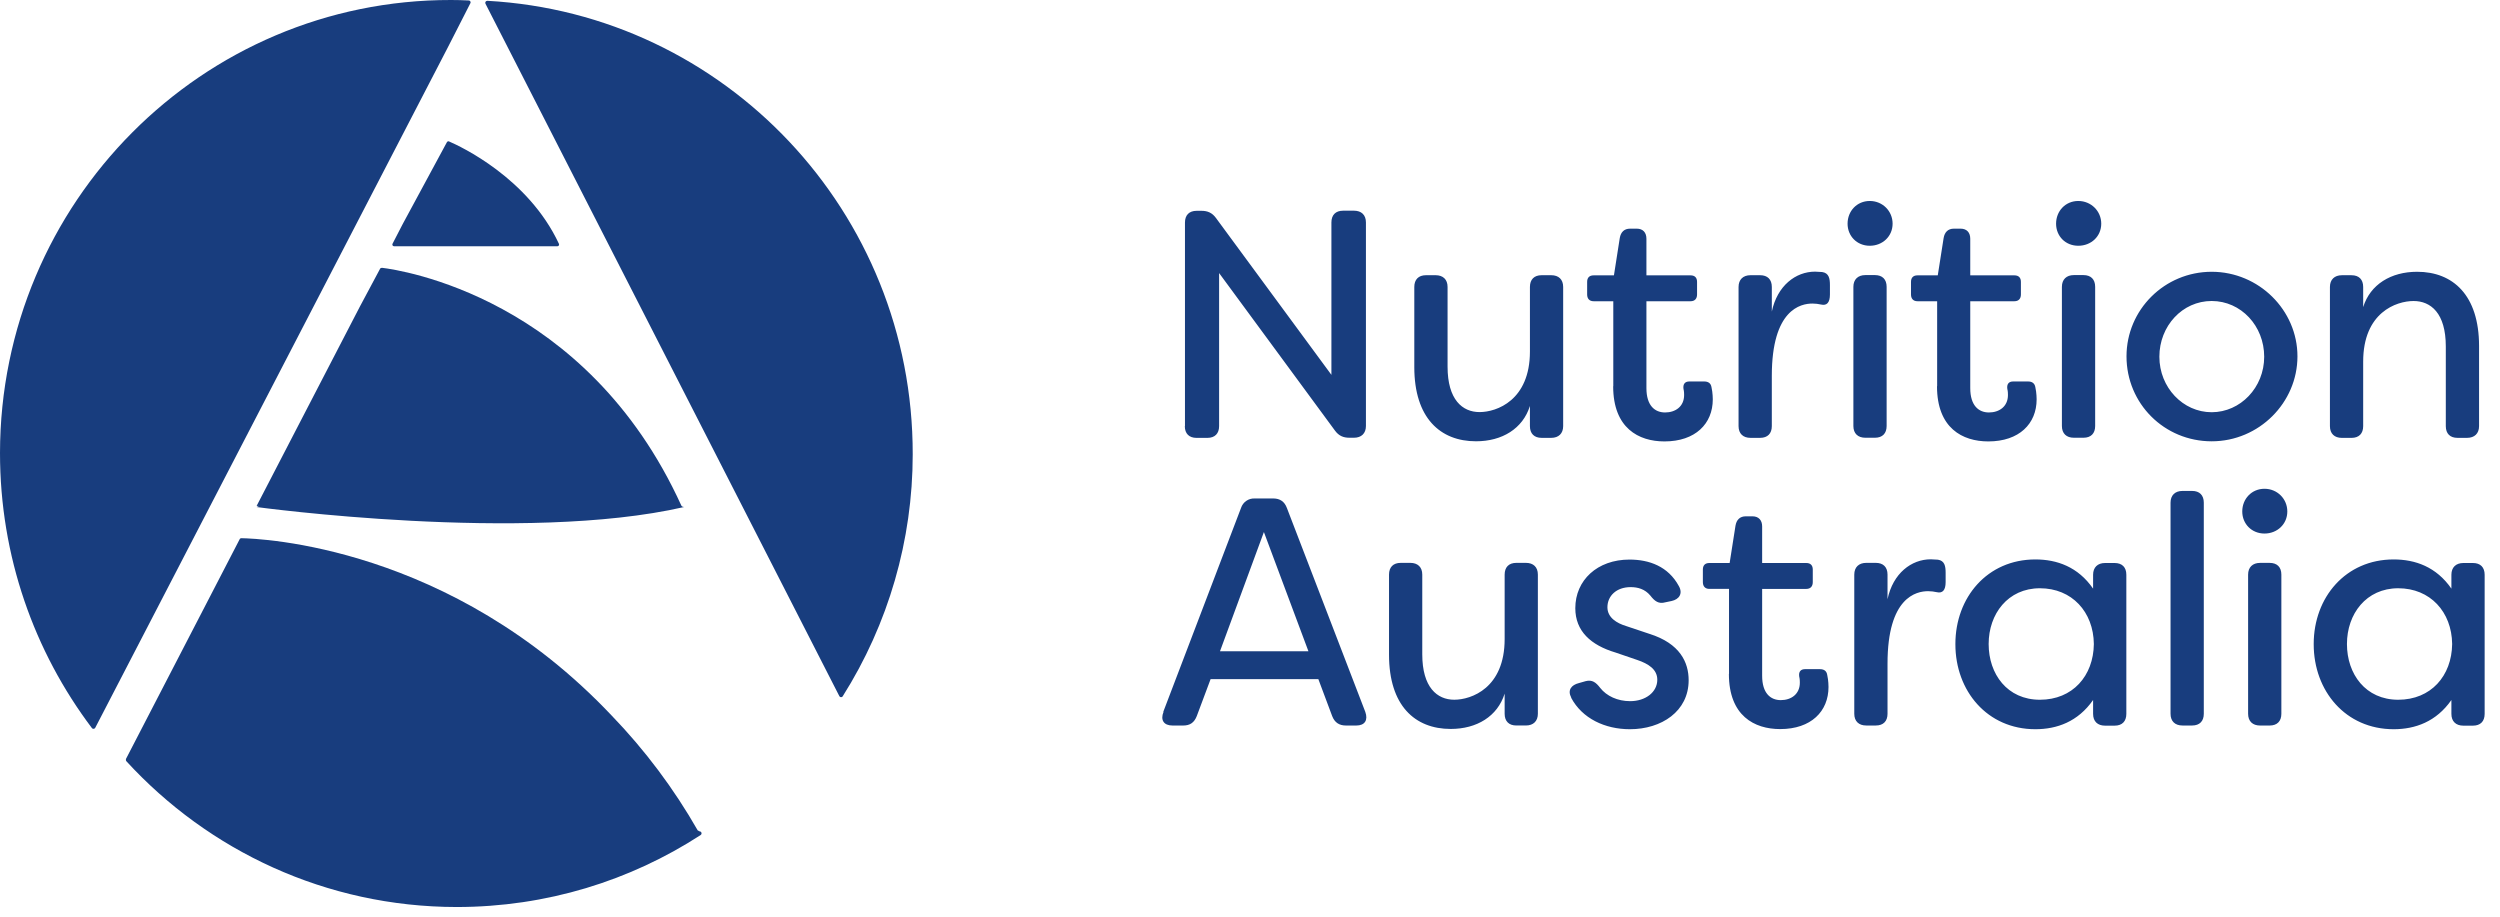
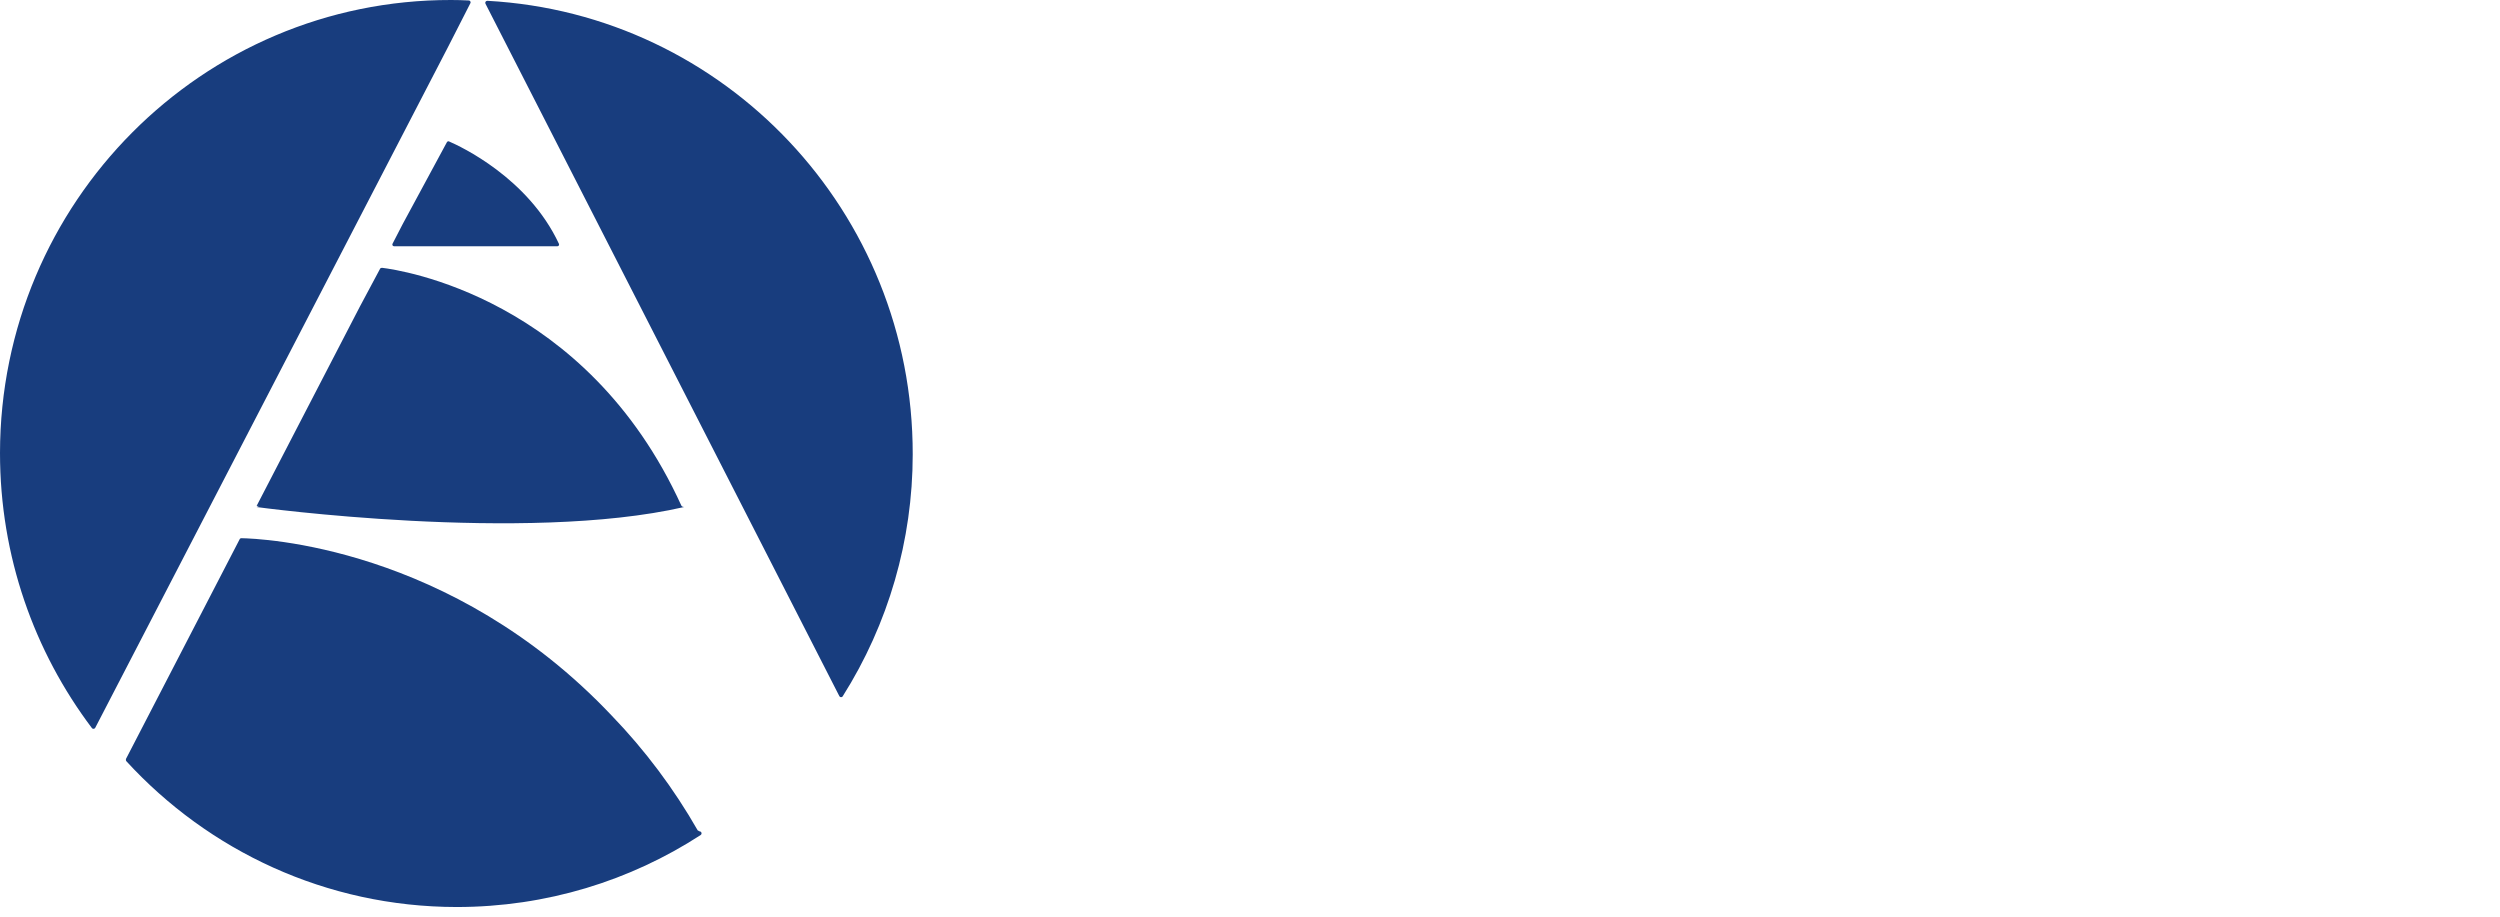
<svg xmlns="http://www.w3.org/2000/svg" width="218" height="80" viewBox="0 0 218 80" fill="none">
  <g id="nutrition australia 1">
-     <path id="Vector" d="M103.329 37.158V19.405C103.329 18.762 103.692 18.383 104.346 18.383H104.768C105.297 18.383 105.697 18.55 106.029 19.005L116.099 32.687V19.395C116.099 18.75 116.464 18.372 117.118 18.372H118.069C118.709 18.372 119.109 18.738 119.109 19.395V37.148C119.109 37.791 118.711 38.171 118.069 38.171H117.671C117.139 38.171 116.741 38.004 116.409 37.548L106.306 23.811V37.158C106.306 37.804 105.939 38.183 105.287 38.183H104.335C103.694 38.183 103.316 37.816 103.316 37.158H103.329ZM123.327 32.007V25.021C123.327 24.378 123.693 23.998 124.347 23.998H125.186C125.828 23.998 126.228 24.364 126.228 25.021V31.974C126.228 34.854 127.522 35.934 129.016 35.934C130.509 35.934 133.41 34.91 133.41 30.651V25.021C133.41 24.378 133.774 23.998 134.427 23.998H135.268C135.91 23.998 136.308 24.364 136.308 25.021V37.157C136.308 37.802 135.91 38.181 135.268 38.181H134.427C133.786 38.181 133.409 37.814 133.409 37.157V35.4C132.789 37.379 130.987 38.48 128.707 38.48C125.586 38.48 123.327 36.445 123.327 32.007ZM140.679 33.677V26.268H138.965C138.598 26.268 138.399 26.045 138.399 25.678V24.578C138.399 24.211 138.598 24.011 138.965 24.011H140.735L141.243 20.762C141.333 20.228 141.641 19.939 142.141 19.939H142.728C143.259 19.939 143.568 20.271 143.568 20.818V24.011H147.419C147.784 24.011 147.983 24.211 147.983 24.578V25.678C147.983 26.045 147.784 26.268 147.419 26.268H143.568V33.844C143.568 35.367 144.298 35.967 145.195 35.967C146.091 35.967 146.855 35.456 146.855 34.444C146.855 34.332 146.855 34.131 146.8 33.91C146.745 33.51 146.911 33.264 147.309 33.264H148.603C148.947 33.264 149.191 33.409 149.244 33.776C149.355 34.254 149.355 34.8 149.355 34.823C149.355 36.946 147.84 38.492 145.139 38.492C142.894 38.492 140.669 37.336 140.669 33.687L140.679 33.677ZM151.602 37.158V25.023C151.602 24.378 152 23.998 152.642 23.998H153.483C154.126 23.998 154.503 24.365 154.503 25.023V27.169C154.977 24.912 156.583 23.687 158.275 23.687L158.896 23.722C159.482 23.809 159.57 24.287 159.57 24.856V25.678C159.57 26.392 159.293 26.67 158.806 26.557C158.556 26.5 158.301 26.471 158.044 26.47C157.024 26.47 154.502 26.979 154.502 32.776V37.158C154.502 37.802 154.137 38.181 153.483 38.181H152.642C152.002 38.181 151.602 37.814 151.602 37.158ZM161.108 19.506C161.108 18.404 161.926 17.525 163.044 17.525C164.161 17.525 165.035 18.404 165.035 19.506C165.035 20.607 164.161 21.43 163.044 21.43C161.926 21.43 161.108 20.584 161.108 19.506ZM161.615 37.148V25.012C161.615 24.367 162.013 23.988 162.656 23.988H163.497C164.137 23.988 164.514 24.355 164.514 25.012V37.148C164.514 37.791 164.151 38.171 163.497 38.171H162.656C162.015 38.171 161.615 37.804 161.615 37.148ZM168.919 33.677V26.268H167.203C166.838 26.268 166.639 26.045 166.639 25.678V24.578C166.639 24.211 166.838 24.011 167.203 24.011H168.974L169.483 20.762C169.571 20.228 169.881 19.939 170.379 19.939H170.967C171.496 19.939 171.806 20.271 171.806 20.818V24.011H175.657C176.024 24.011 176.223 24.211 176.223 24.578V25.678C176.223 26.045 176.024 26.268 175.657 26.268H171.806V33.844C171.806 35.367 172.538 35.967 173.434 35.967C174.33 35.967 175.093 35.456 175.093 34.444C175.093 34.332 175.093 34.131 175.038 33.91C174.982 33.51 175.148 33.264 175.546 33.264H176.842C177.184 33.264 177.428 33.409 177.484 33.776C177.594 34.254 177.594 34.8 177.594 34.823C177.594 36.946 176.079 38.492 173.379 38.492C171.131 38.492 168.907 37.336 168.907 33.687L168.919 33.677ZM179.29 19.506C179.29 18.404 180.108 17.525 181.226 17.525C182.343 17.525 183.229 18.404 183.229 19.506C183.229 20.607 182.355 21.43 181.226 21.43C180.098 21.43 179.29 20.584 179.29 19.506ZM179.798 37.148V25.012C179.798 24.367 180.196 23.988 180.838 23.988H181.68C182.322 23.988 182.698 24.355 182.698 25.012V37.148C182.698 37.791 182.333 38.171 181.68 38.171H180.838C180.196 38.171 179.798 37.804 179.798 37.148ZM185.431 31.073C185.431 27.004 188.752 23.699 192.858 23.699C196.963 23.699 200.338 27.037 200.338 31.073C200.338 35.111 196.985 38.482 192.858 38.482C188.73 38.482 185.431 35.2 185.431 31.073ZM197.438 31.108C197.438 28.416 195.414 26.247 192.858 26.247C190.301 26.247 188.297 28.426 188.297 31.108C188.297 33.788 190.356 35.946 192.858 35.946C195.359 35.946 197.438 33.798 197.438 31.108ZM203.17 37.158V25.023C203.17 24.379 203.568 24 204.209 24H205.052C205.694 24 206.069 24.365 206.069 25.023V26.779C206.688 24.8 208.493 23.699 210.773 23.699C213.893 23.699 216.174 25.734 216.174 30.172V37.158C216.174 37.804 215.774 38.181 215.132 38.181H214.291C213.65 38.181 213.274 37.816 213.274 37.158V30.209C213.274 27.294 211.956 26.249 210.463 26.249C208.968 26.249 206.069 27.238 206.069 31.532V37.16C206.069 37.805 205.704 38.183 205.052 38.183H204.209C203.568 38.183 203.17 37.818 203.17 37.16V37.158ZM101.436 62.077L108.219 44.289C108.301 44.041 108.46 43.826 108.674 43.678C108.888 43.529 109.144 43.455 109.404 43.466H111.03C111.618 43.466 112.016 43.745 112.215 44.291L119.054 62.077C119.308 62.788 119.021 63.266 118.268 63.266H117.372C116.784 63.266 116.386 63.011 116.166 62.444L114.959 59.218H105.565L104.358 62.444C104.136 63.011 103.77 63.266 103.173 63.266H102.244C101.481 63.266 101.171 62.788 101.459 62.077H101.436ZM114.096 56.793L110.212 46.393L106.382 56.793H114.096ZM121.123 57.092V50.105C121.123 49.459 121.488 49.082 122.142 49.082H122.982C123.622 49.082 124.022 49.447 124.022 50.105V57.056C124.022 59.938 125.318 61.016 126.811 61.016C128.305 61.016 131.205 59.993 131.205 55.732V50.105C131.205 49.459 131.57 49.082 132.222 49.082H133.064C133.704 49.082 134.102 49.447 134.102 50.105V62.24C134.102 62.884 133.704 63.263 133.064 63.263H132.222C131.582 63.263 131.205 62.898 131.205 62.24V60.484C130.585 62.463 128.781 63.564 126.501 63.564C123.38 63.564 121.123 61.531 121.123 57.092ZM137.012 60.83C136.669 60.186 137.012 59.729 137.687 59.562L138.275 59.395C138.839 59.251 139.171 59.506 139.536 59.984C140.1 60.698 141.051 61.141 142.148 61.141C143.498 61.141 144.516 60.352 144.516 59.273C144.516 58.372 143.752 57.882 142.767 57.548L140.885 56.904C138.718 56.258 137.367 55.035 137.367 53.033C137.367 50.597 139.282 48.795 142.093 48.795C143.807 48.795 145.466 49.385 146.397 51.108C146.762 51.753 146.431 52.264 145.757 52.409L145.224 52.52C144.638 52.687 144.295 52.433 143.907 51.931C143.432 51.364 142.812 51.197 142.191 51.197C140.953 51.197 140.167 51.965 140.167 52.953C140.167 53.856 140.986 54.344 141.794 54.59L143.818 55.268C146.52 56.113 147.25 57.783 147.25 59.317C147.25 62.03 144.88 63.588 142.126 63.588C139.956 63.588 137.965 62.654 137.002 60.84L137.014 60.83H137.012ZM150.77 58.76V51.352H149.054C148.691 51.352 148.49 51.129 148.49 50.762V49.661C148.49 49.294 148.689 49.094 149.054 49.094H150.825L151.334 45.845C151.422 45.312 151.732 45.023 152.23 45.023H152.818C153.348 45.023 153.659 45.357 153.659 45.901V49.094H157.51C157.873 49.094 158.074 49.294 158.074 49.661V50.762C158.074 51.129 157.875 51.353 157.51 51.353H153.659V58.927C153.659 60.451 154.389 61.051 155.285 61.051C156.181 61.051 156.946 60.539 156.946 59.527C156.946 59.416 156.946 59.216 156.891 58.993C156.835 58.593 157.001 58.35 157.399 58.35H158.693C159.037 58.35 159.281 58.492 159.335 58.859C159.446 59.338 159.446 59.884 159.446 59.906C159.446 62.03 157.93 63.576 155.23 63.576C152.983 63.576 150.76 62.419 150.76 58.771L150.77 58.76ZM161.693 62.24V50.106C161.693 49.459 162.091 49.082 162.733 49.082H163.573C164.215 49.082 164.592 49.449 164.592 50.105V52.252C165.068 49.993 166.673 48.771 168.365 48.771L168.985 48.805C169.573 48.892 169.659 49.371 169.659 49.939V50.762C169.659 51.475 169.382 51.753 168.898 51.64C168.647 51.583 168.391 51.553 168.133 51.551C167.114 51.551 164.592 52.063 164.592 57.859V62.242C164.592 62.885 164.227 63.264 163.573 63.264H162.733C162.093 63.264 161.693 62.898 161.693 62.24ZM170.51 56.157C170.51 52.087 173.299 48.783 177.482 48.783C179.364 48.783 181.201 49.426 182.518 51.329V50.117C182.518 49.473 182.916 49.094 183.557 49.094H184.398C185.04 49.094 185.417 49.459 185.417 50.117V62.252C185.417 62.898 185.052 63.277 184.398 63.277H183.557C182.916 63.277 182.518 62.91 182.518 62.252V61.04C181.201 62.931 179.364 63.588 177.482 63.588C173.289 63.588 170.51 60.251 170.51 56.179V56.157ZM182.584 56.157C182.551 53.355 180.67 51.296 177.88 51.296C175.091 51.296 173.41 53.532 173.41 56.157C173.41 58.783 175.036 61.018 177.88 61.018C180.726 61.018 182.551 58.948 182.584 56.157ZM189.271 62.242V43.833C189.271 43.188 189.669 42.809 190.311 42.809H191.152C191.794 42.809 192.171 43.176 192.171 43.833V62.242C192.171 62.885 191.806 63.264 191.152 63.264H190.311C189.669 63.264 189.271 62.899 189.271 62.242ZM195.525 44.6C195.525 43.499 196.345 42.621 197.463 42.621C198.58 42.621 199.454 43.499 199.454 44.6C199.454 45.701 198.58 46.525 197.463 46.525C196.345 46.525 195.525 45.68 195.525 44.6ZM196.035 62.242V50.106C196.035 49.463 196.433 49.084 197.075 49.084H197.916C198.558 49.084 198.935 49.449 198.935 50.106V62.242C198.935 62.887 198.57 63.266 197.916 63.266H197.075C196.433 63.266 196.035 62.899 196.035 62.242ZM201.755 56.157C201.755 52.087 204.543 48.783 208.726 48.783C210.607 48.783 212.444 49.426 213.762 51.329V50.117C213.762 49.473 214.16 49.094 214.802 49.094H215.642C216.284 49.094 216.661 49.459 216.661 50.117V62.252C216.661 62.898 216.296 63.277 215.642 63.277H214.802C214.16 63.277 213.762 62.91 213.762 62.252V61.04C212.444 62.931 210.607 63.588 208.726 63.588C204.531 63.588 201.755 60.251 201.755 56.179V56.157ZM213.828 56.157C213.795 53.355 211.913 51.296 209.124 51.296C206.335 51.296 204.654 53.532 204.654 56.157C204.654 58.783 206.28 61.018 209.124 61.018C211.968 61.018 213.795 58.948 213.828 56.157Z" fill="#183D7E" />
    <path id="Vector_2" fill-rule="evenodd" clip-rule="evenodd" d="M41.018 0.292C41.074 0.181 41.005 0.042 40.88 0.042C40.356 0.014 39.844 3.28107e-05 39.332 3.28107e-05C17.635 -0.028 0.028 17.647 0 39.496C0 48.515 2.986 56.824 8.016 63.49C8.086 63.588 8.25 63.574 8.305 63.463L39.029 4.174C40.01 2.266 40.742 0.835 41.018 0.278V0.29V0.292ZM39.164 12.331C39.129 12.317 39.09 12.317 39.054 12.329C39.019 12.342 38.989 12.367 38.97 12.4C38.458 13.334 35.114 19.527 35.114 19.541L34.23 21.252C34.175 21.35 34.244 21.475 34.368 21.475H48.602C48.627 21.475 48.652 21.469 48.673 21.457C48.695 21.446 48.714 21.429 48.728 21.408C48.742 21.387 48.75 21.364 48.752 21.339C48.755 21.314 48.751 21.289 48.741 21.266C46.059 15.504 40.117 12.748 39.178 12.344L39.164 12.331ZM60.85 72.426C58.769 68.78 56.244 65.409 53.332 62.391C39.318 47.569 22.622 46.957 21.048 46.931C20.979 46.931 20.924 46.957 20.896 47.026L10.985 66.177C10.985 66.177 10.957 66.317 11.013 66.372C18.171 74.179 28.426 79.078 39.814 79.092C47.651 79.092 54.96 76.796 61.098 72.814C61.236 72.718 61.179 72.496 61.001 72.496C61.001 72.496 60.904 72.44 60.849 72.412L60.85 72.426ZM42.331 0.32L73.192 60.706C73.247 60.817 73.413 60.831 73.482 60.72C77.469 54.413 79.587 47.095 79.589 39.623C79.62 18.482 63.201 1.21 42.497 0.07C42.359 0.07 42.276 0.209 42.331 0.32ZM59.414 44.089C51.123 25.885 34.829 23.532 33.31 23.353C33.241 23.353 33.171 23.381 33.142 23.437L31.374 26.748L22.377 44.117H22.584L22.377 44.214C22.377 44.214 45.76 47.402 59.65 44.214C59.677 44.214 59.677 44.214 59.65 44.214L59.525 44.186C59.525 44.186 59.442 44.144 59.414 44.089Z" fill="#183D7E" />
  </g>
</svg>